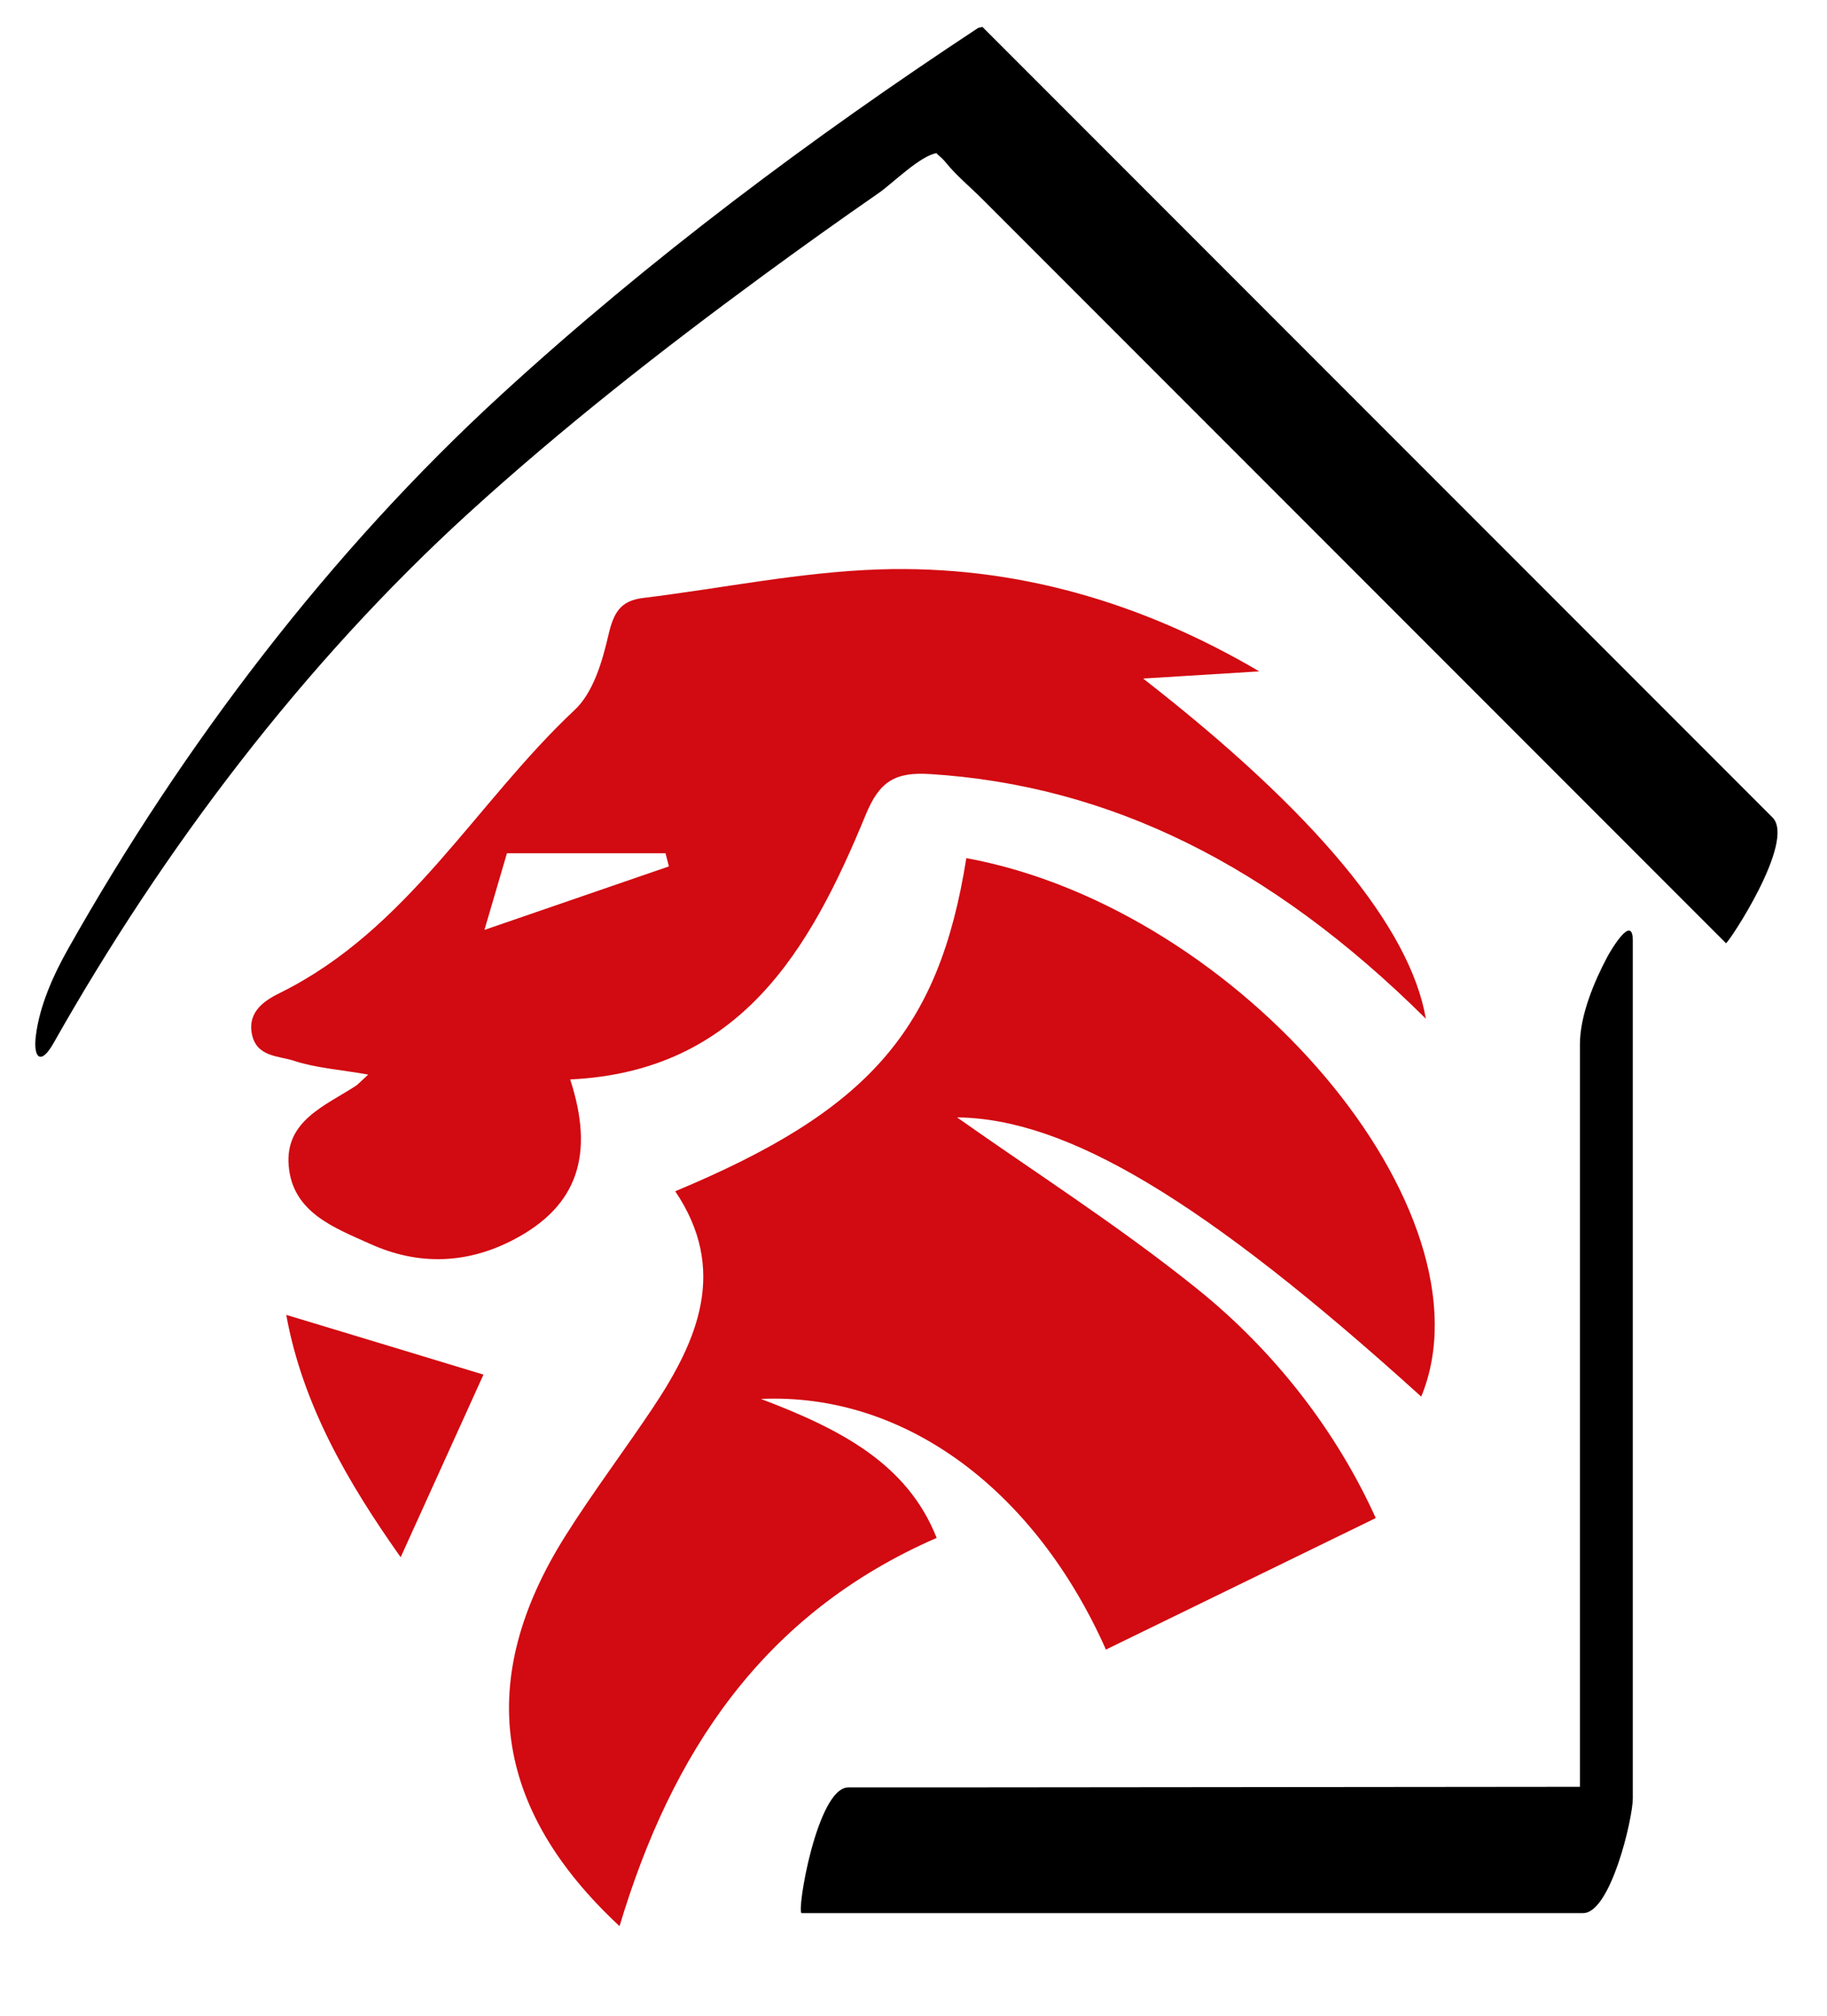
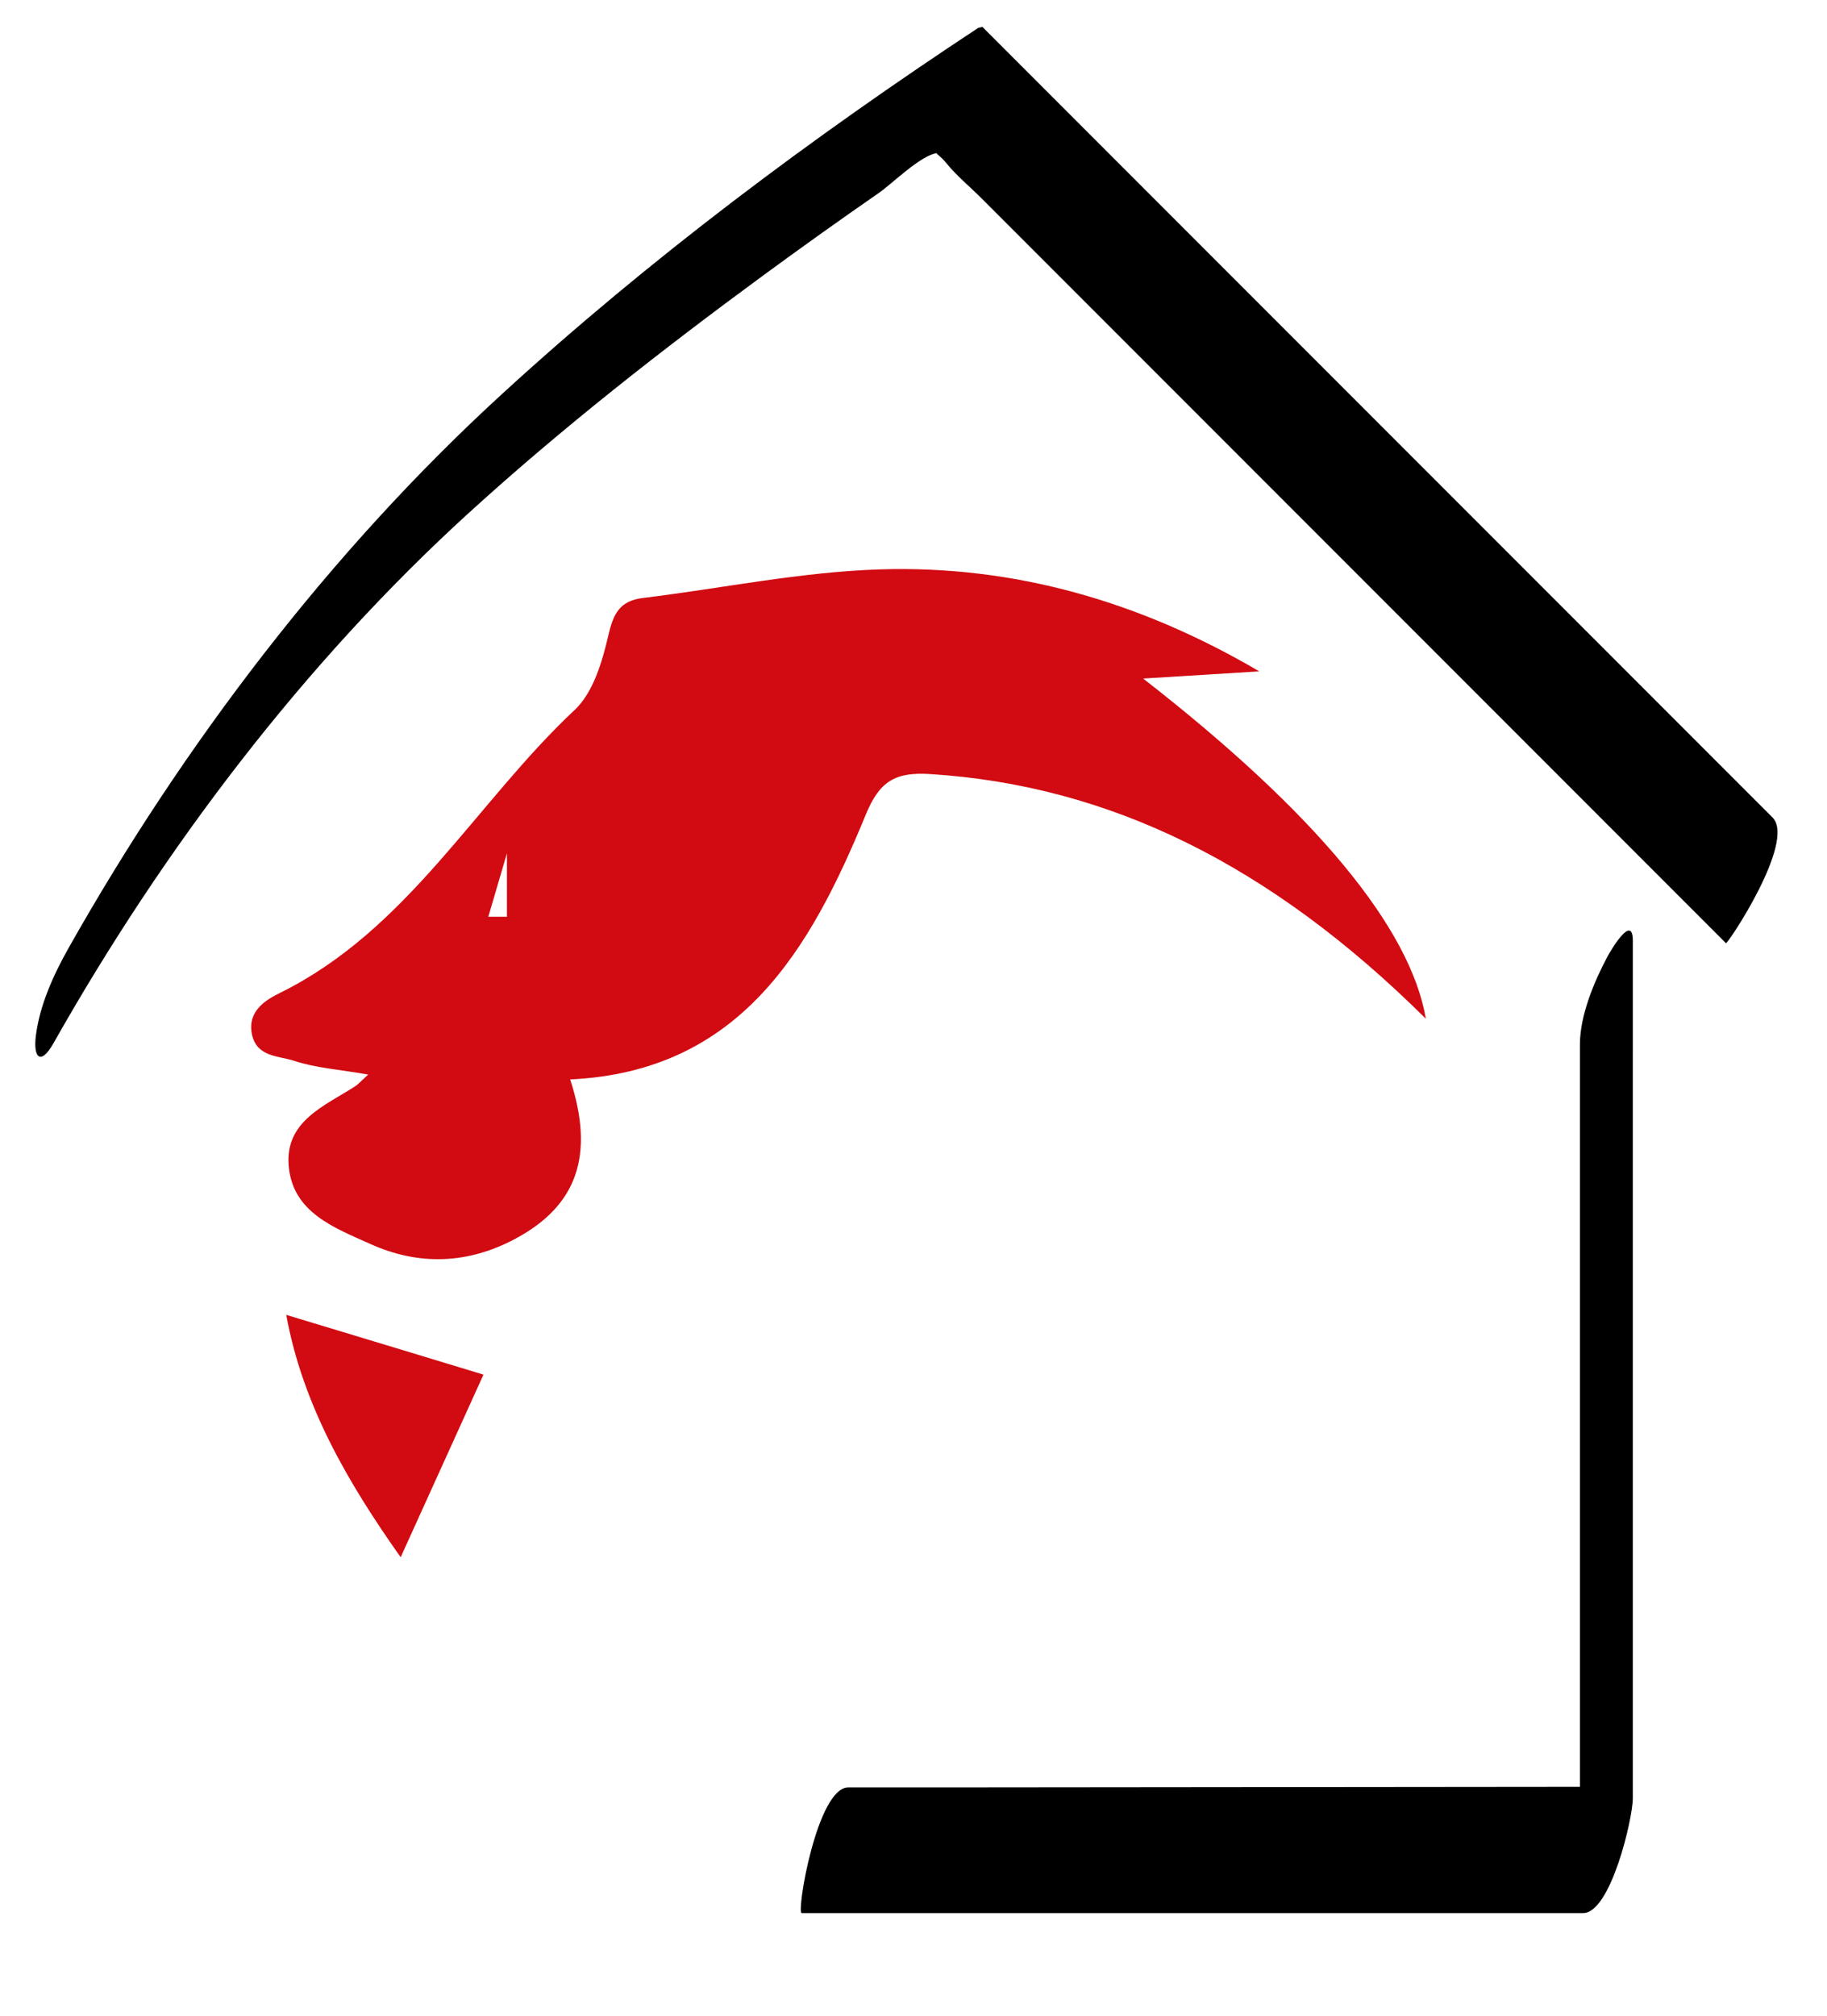
<svg xmlns="http://www.w3.org/2000/svg" version="1.1" id="Laag_1" x="0px" y="0px" viewBox="0 0 150.25 165.67" style="enable-background:new 0 0 150.25 165.67;" xml:space="preserve">
  <style type="text/css">
	.st0{fill:#D20A11;}
</style>
-   <path class="st0" d="M79.47,70.53c-2.25,14.15-8.01,20.74-23.94,27.38c4.34,6.43,1.89,12.22-1.86,17.83  c-2.36,3.53-4.93,6.93-7.19,10.52c-7.4,11.77-5.91,22.41,4.47,32.05c4.25-14.16,11.71-25.65,26.08-31.91  c-2.42-6.11-7.91-8.94-14.45-11.42c11.92-0.53,22.58,7.58,28.37,20.6c7.23-3.52,14.48-7.05,22.19-10.81  c-3.19-7.05-8.23-13.66-14.75-18.89c-6.48-5.2-13.52-9.68-19.68-14.04c8.97,0.09,20.22,6.7,38.17,22.95  C123.11,99.65,102.13,74.69,79.47,70.53" />
-   <path class="st0" d="M24.19,87.19c-1.27-0.42-3.11-0.29-3.48-2.23c-0.37-1.93,1.26-2.83,2.33-3.36C33.57,76.39,39.1,66,47.26,58.35  c1.53-1.43,2.27-3.97,2.77-6.13c0.42-1.8,0.94-2.84,2.84-3.07c6.48-0.79,12.95-2.14,19.45-2.35c11.08-0.36,21.48,2.65,31.24,8.38  c-3.02,0.19-6.03,0.37-9.55,0.59c14.19,11.04,21.97,20.48,23.25,27.96C104.43,71,91.14,64.54,76.48,63.62  c-2.86-0.18-4.16,0.59-5.29,3.36c-4.56,11.08-10.32,21.08-24.3,21.74c2.03,6.21,0.58,10.38-4.52,13.1  c-3.89,2.08-7.94,2.22-11.92,0.42c-2.95-1.33-6.4-2.58-6.71-6.44c-0.3-3.68,2.99-4.91,5.5-6.54c0.19-0.12,0.35-0.31,1.04-0.94  C27.91,87.9,25.97,87.78,24.19,87.19 M41.69,70.13c-0.52,1.76-1.08,3.68-1.85,6.3c5.24-1.8,10.21-3.51,15.17-5.22  c-0.09-0.36-0.19-0.72-0.28-1.08H41.69z" />
+   <path class="st0" d="M24.19,87.19c-1.27-0.42-3.11-0.29-3.48-2.23c-0.37-1.93,1.26-2.83,2.33-3.36C33.57,76.39,39.1,66,47.26,58.35  c1.53-1.43,2.27-3.97,2.77-6.13c0.42-1.8,0.94-2.84,2.84-3.07c6.48-0.79,12.95-2.14,19.45-2.35c11.08-0.36,21.48,2.65,31.24,8.38  c-3.02,0.19-6.03,0.37-9.55,0.59c14.19,11.04,21.97,20.48,23.25,27.96C104.43,71,91.14,64.54,76.48,63.62  c-2.86-0.18-4.16,0.59-5.29,3.36c-4.56,11.08-10.32,21.08-24.3,21.74c2.03,6.21,0.58,10.38-4.52,13.1  c-3.89,2.08-7.94,2.22-11.92,0.42c-2.95-1.33-6.4-2.58-6.71-6.44c-0.3-3.68,2.99-4.91,5.5-6.54c0.19-0.12,0.35-0.31,1.04-0.94  C27.91,87.9,25.97,87.78,24.19,87.19 M41.69,70.13c-0.52,1.76-1.08,3.68-1.85,6.3c-0.09-0.36-0.19-0.72-0.28-1.08H41.69z" />
  <path class="st0" d="M23.54,108.07c1.35,7.42,5.08,13.8,9.41,19.92c2.35-5.18,4.64-10.23,6.81-15.01  C34.71,111.45,29.35,109.82,23.54,108.07" />
  <path d="M4.4,85.74c9.03-15.98,20.58-31.22,34.15-43.58c7.67-6.98,15.85-13.38,24.2-19.51c3.15-2.31,6.33-4.58,9.55-6.81  c1.07-0.74,3.45-3.12,4.79-3.26c-0.21,0.02,0.22,0.19,0.72,0.81c0.85,1.05,1.97,1.97,2.93,2.93c3.69,3.69,7.37,7.37,11.06,11.06  l30.32,30.32c6.61,6.61,13.21,13.21,19.82,19.82c0.12,0.12,5.79-8.37,3.83-10.33c-18.97-18.97-37.95-37.95-56.92-56.92l-8.06-8.06  c-0.11,0.03-0.23,0.06-0.34,0.08C66.74,11.32,53.4,21.29,41.3,32.37C27.15,45.32,15.08,61.2,5.65,77.9  c-1.25,2.21-2.41,4.76-2.71,7.3C2.74,86.9,3.33,87.63,4.4,85.74" />
  <path d="M65.93,157.24h56.23h8.03c2.27,0,4.09-7.77,4.09-9.43V86.48v-9.16c0-2.3-1.83,0.82-2.1,1.33c-1.09,2.05-2.25,4.82-2.25,7.2  v61.01l-52.14,0.05h-8.03C67.19,146.91,65.47,157.24,65.93,157.24" />
</svg>